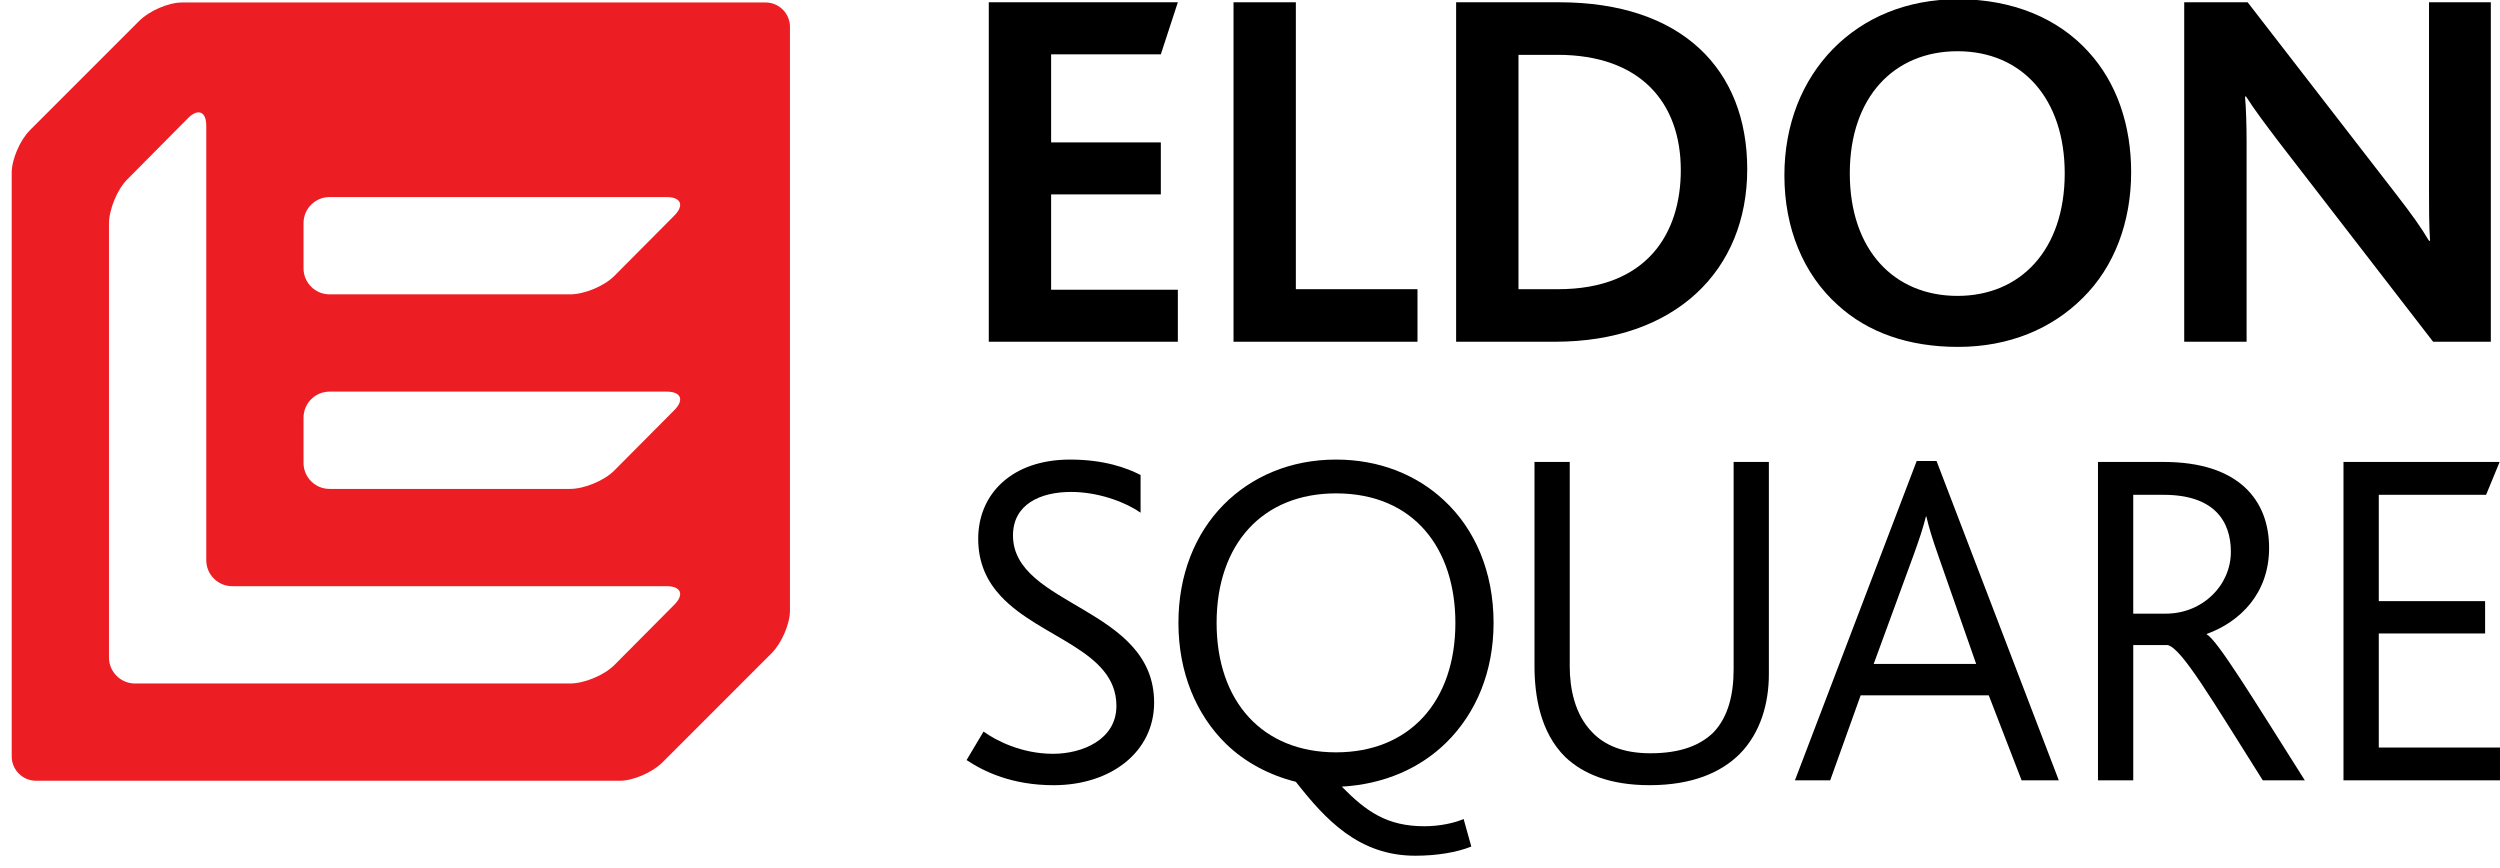
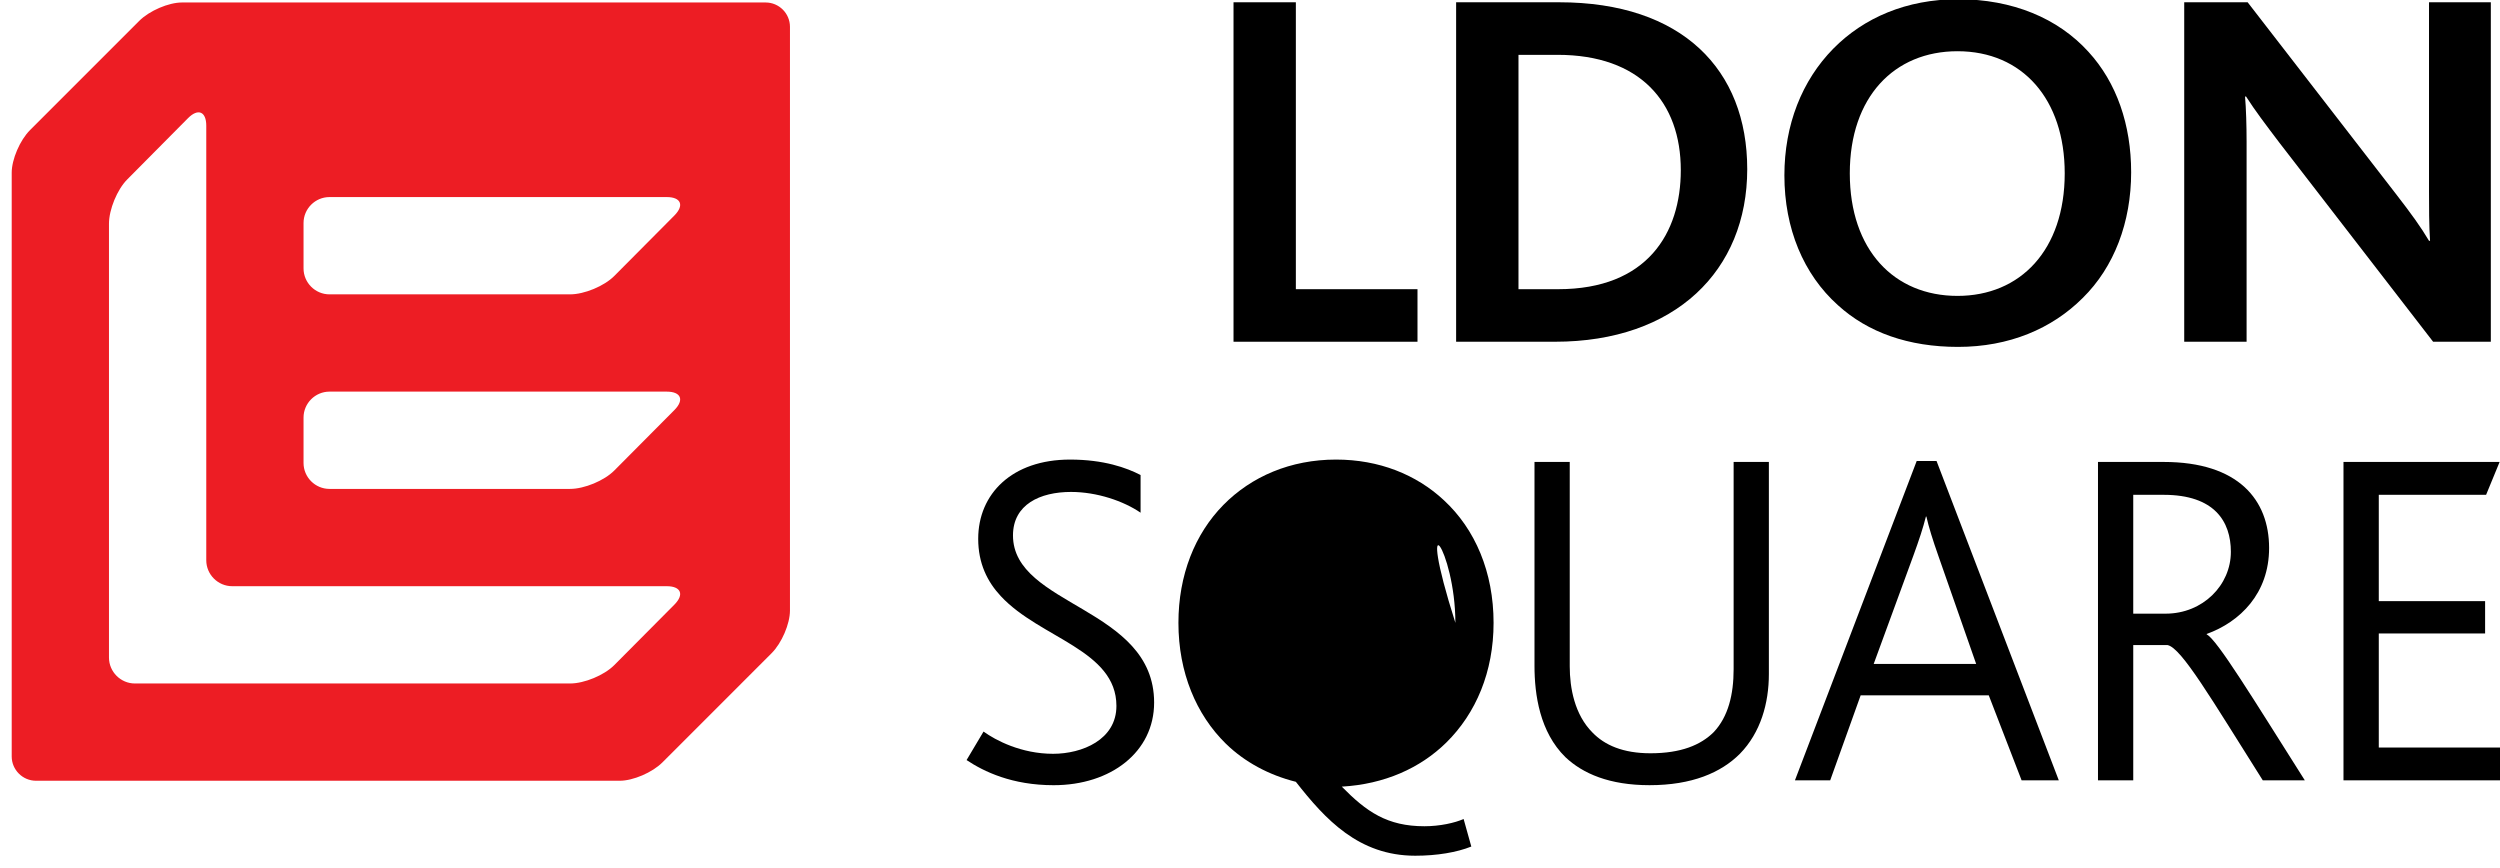
<svg xmlns="http://www.w3.org/2000/svg" xmlns:ns1="http://www.inkscape.org/namespaces/inkscape" xmlns:ns2="http://sodipodi.sourceforge.net/DTD/sodipodi-0.dtd" width="200" height="69.468" id="svg6488" version="1.1" ns1:version="0.48.2 r9819" ns2:docname="Chimes.svg">
  <defs id="defs6490">
    <clipPath id="clipPath3123" clipPathUnits="userSpaceOnUse">
      <path ns1:connector-curvature="0" id="path3125" d="m 334,674.088 176,0 0,197.912 -176,0 0,-197.912 z" />
    </clipPath>
    <clipPath id="clipPath5067" clipPathUnits="userSpaceOnUse">
      <path ns1:connector-curvature="0" id="path5069" d="m 582,760 315.04,0 0,46.082 -315.04,0 0,-46.082 z" />
    </clipPath>
    <clipPath id="clipPath5031" clipPathUnits="userSpaceOnUse">
      <path ns1:connector-curvature="0" id="path5033" d="m 950,719 363,0 0,153 -363,0 0,-153 z" />
    </clipPath>
    <clipPath id="clipPath5017" clipPathUnits="userSpaceOnUse">
      <path ns1:connector-curvature="0" id="path5019" d="m 1256.104,773.063 c 0,-9.907 5.534,-14.496 11.339,-14.995 l 0,0 0,2.592 c -3.147,1.014 -5.958,4.271 -5.958,12.036 l 0,0 c 0,6.172 1.914,11.238 5.958,12.747 l 0,0 0,2.894 c -5.774,-0.86 -11.339,-5.86 -11.339,-15.274" />
    </clipPath>
    <clipPath id="clipPath5003" clipPathUnits="userSpaceOnUse">
      <path ns1:connector-curvature="0" id="path5005" d="m 1226.018,785.524 c 3.079,-1.933 3.744,-6.302 3.744,-9.587 l 0,0 c -1.198,-0.029 -2.463,-0.07 -3.744,-0.107 l 0,0 0,-2.069 c 2.864,-0.041 5.736,-0.107 8.635,-0.148 l 0,0 c 0.061,0.794 0.123,1.589 0.123,2.385 l 0,0 c 0,5.659 -2.849,10.552 -8.758,12.023 l 0,0 0,-2.497 z m 0,-24.727 0,-2.426 c 2.761,0.612 5.375,1.946 7.167,3.381 l 0,0 0.368,2.995 -0.306,0.184 c -1.723,-1.969 -4.515,-3.581 -7.229,-4.134" />
    </clipPath>
    <clipPath id="clipPath4989" clipPathUnits="userSpaceOnUse">
      <path ns1:connector-curvature="0" id="path4991" d="m 1226.018,844.781 0,-56.76 c 5.909,-1.471 8.758,-6.364 8.758,-12.023 l 0,0 c 0,-0.796 -0.062,-1.591 -0.123,-2.385 l 0,0 c -2.899,0.041 -5.771,0.107 -8.635,0.148 l 0,0 0,-12.964 c 2.714,0.553 5.506,2.165 7.229,4.134 l 0,0 0.306,-0.184 -0.368,-2.995 c -1.792,-1.435 -4.406,-2.769 -7.167,-3.381 l 0,0 0,-2.939 41.425,0 0,2.636 c -5.805,0.499 -11.339,5.088 -11.339,14.995 l 0,0 c 0,9.414 5.565,14.414 11.339,15.274 l 0,0 0,56.444 -41.425,0 z m 0,-68.951 c 1.281,0.037 2.546,0.078 3.744,0.107 l 0,0 c 0,3.285 -0.665,7.654 -3.744,9.587 l 0,0 0,-9.694 z m 35.467,-3.134 c 0,-7.765 2.811,-11.022 5.958,-12.036 l 0,0 0,24.783 c -4.044,-1.509 -5.958,-6.575 -5.958,-12.747" />
    </clipPath>
    <clipPath id="clipPath4941" clipPathUnits="userSpaceOnUse">
-       <path ns1:connector-curvature="0" id="path4943" d="m 950,719 363,0 0,153 -363,0 0,-153 z" />
-     </clipPath>
+       </clipPath>
    <clipPath id="clipPath4837" clipPathUnits="userSpaceOnUse">
      <path ns1:connector-curvature="0" id="path4839" d="m 1365.96,674.088 176,0 0,197.912 -176,0 0,-197.912 z" />
    </clipPath>
    <clipPath id="clipPath3179" clipPathUnits="userSpaceOnUse">
      <path ns1:connector-curvature="0" id="path3181" d="m 334,532.49 176,0 0,60.555 -176,0 0,-60.555 z" />
    </clipPath>
  </defs>
  <ns2:namedview id="base" pagecolor="#ffffff" bordercolor="#666666" borderopacity="1.0" ns1:pageopacity="0.0" ns1:pageshadow="2" ns1:zoom="1.979899" ns1:cx="276.52168" ns1:cy="-55.872239" ns1:document-units="px" ns1:current-layer="g4835" showgrid="false" fit-margin-left="0.5" fit-margin-bottom="0.5" fit-margin-top="0.5" fit-margin-right="0.5" ns1:window-width="1920" ns1:window-height="1028" ns1:window-x="-8" ns1:window-y="-8" ns1:window-maximized="1" />
  <g ns1:label="Layer 1" ns1:groupmode="layer" id="layer1" transform="translate(195.176,-501.952)">
    <g transform="matrix(1.699,0,0,-1.699,-2553.76,1956.095)" id="g4833">
      <g clip-path="url(#clipPath4837)" id="g4835">
        <g transform="matrix(0.666,0,0,0.666,1166.326,460.951)" id="g3175">
          <g clip-path="url(#clipPath3179)" id="g3177">
            <g transform="translate(407.664,537.475)" id="g3183">
              <path id="path3185" style="fill:#000000;fill-opacity:1;fill-rule:nonzero;stroke:none" d="m 0,0 c -2.94,0 -4.922,0.957 -6.154,1.777 l 1.199,2.015 c 0.852,-0.615 2.663,-1.572 4.918,-1.572 2.052,0 4.477,0.993 4.477,3.384 0,3.959 -5.399,4.781 -8.165,7.753 -0.959,1.024 -1.607,2.321 -1.607,4.063 0,3.178 2.392,5.602 6.491,5.602 2.392,0 4,-0.579 4.989,-1.092 l 0,-2.664 c -1.197,0.82 -3.075,1.468 -4.918,1.468 -2.189,0 -4.103,-0.888 -4.103,-3.074 0,-5.022 9.979,-5.056 9.979,-11.818 C 7.106,2.359 4.063,0 0,0" ns1:connector-curvature="0" />
            </g>
            <g transform="translate(438.769,548.952)" id="g3187">
-               <path id="path3189" style="fill:#000000;fill-opacity:1;fill-rule:nonzero;stroke:none" d="m 0,0 c 0,3.587 -1.299,6.628 -3.521,8.678 -1.948,1.811 -4.579,2.867 -7.618,2.867 -3.214,0 -5.983,-1.195 -7.965,-3.209 -2.014,-2.05 -3.177,-4.954 -3.177,-8.336 0,-3.517 1.263,-6.49 3.348,-8.538 1.332,-1.299 3.042,-2.22 4.954,-2.699 2.087,-2.663 4.444,-5.226 8.441,-5.226 1.539,0 2.939,0.238 3.964,0.649 l -0.544,1.948 c -0.618,-0.275 -1.677,-0.513 -2.77,-0.513 -2.632,0 -4.099,1.025 -5.843,2.8 3.007,0.172 5.536,1.3 7.38,3.108 C -1.233,-6.387 0,-3.448 0,0 m -2.7,0 c 0,-5.567 -3.247,-9.154 -8.439,-9.154 -5.195,0 -8.443,3.587 -8.443,9.154 0,5.567 3.248,9.155 8.443,9.155 C -5.606,9.155 -2.7,5.226 -2.7,0" ns1:connector-curvature="0" />
+               <path id="path3189" style="fill:#000000;fill-opacity:1;fill-rule:nonzero;stroke:none" d="m 0,0 c 0,3.587 -1.299,6.628 -3.521,8.678 -1.948,1.811 -4.579,2.867 -7.618,2.867 -3.214,0 -5.983,-1.195 -7.965,-3.209 -2.014,-2.05 -3.177,-4.954 -3.177,-8.336 0,-3.517 1.263,-6.49 3.348,-8.538 1.332,-1.299 3.042,-2.22 4.954,-2.699 2.087,-2.663 4.444,-5.226 8.441,-5.226 1.539,0 2.939,0.238 3.964,0.649 l -0.544,1.948 c -0.618,-0.275 -1.677,-0.513 -2.77,-0.513 -2.632,0 -4.099,1.025 -5.843,2.8 3.007,0.172 5.536,1.3 7.38,3.108 C -1.233,-6.387 0,-3.448 0,0 m -2.7,0 C -5.606,9.155 -2.7,5.226 -2.7,0" ns1:connector-curvature="0" />
            </g>
            <g transform="translate(456.184,539.696)" id="g3191">
              <path id="path3193" style="fill:#000000;fill-opacity:1;fill-rule:nonzero;stroke:none" d="m 0,0 c -1.331,-1.332 -3.383,-2.22 -6.389,-2.22 -2.837,0 -4.717,0.819 -5.948,1.982 -1.808,1.776 -2.185,4.407 -2.185,6.456 l 0,14.415 2.492,0 0,-14.45 c 0,-1.537 0.345,-3.416 1.607,-4.68 0.856,-0.888 2.154,-1.467 4.102,-1.467 2.153,0 3.553,0.579 4.478,1.502 1.025,1.093 1.4,2.664 1.4,4.441 l 0,14.654 2.492,0 0,-14.997 C 2.049,3.587 1.472,1.503 0,0" ns1:connector-curvature="0" />
            </g>
            <g transform="translate(478.731,537.818)" id="g3195">
              <path id="path3197" style="fill:#000000;fill-opacity:1;fill-rule:nonzero;stroke:none" d="m 0,0 -8.644,22.578 -1.403,0 L -18.656,0 l 2.493,0 2.154,6.011 9.057,0 L -2.63,0 0,0 z m -5.843,8.232 -7.244,0 2.803,7.65 c 0.411,1.129 0.682,1.949 0.889,2.768 l 0.033,0 c 0.171,-0.753 0.444,-1.639 0.855,-2.802 l 2.664,-7.616 z" ns1:connector-curvature="0" />
            </g>
            <g transform="translate(496.125,537.818)" id="g3199">
              <path id="path3201" style="fill:#000000;fill-opacity:1;fill-rule:nonzero;stroke:none" d="m 0,0 c -3.655,5.773 -6.218,9.974 -6.937,10.316 l 0,0.034 c 2.36,0.854 4.411,2.868 4.411,6.078 0,3.384 -2.154,6.083 -7.454,6.083 l -4.644,0 0,-22.511 2.493,0 0,9.563 2.429,0 C -8.713,9.359 -6.596,5.737 -2.972,0 L 0,0 z m -5.229,16.156 c 0,-2.356 -1.981,-4.371 -4.612,-4.371 l -2.29,0 0,8.402 2.151,0 c 3.589,0 4.751,-1.879 4.751,-4.031" ns1:connector-curvature="0" />
            </g>
            <g transform="translate(498.858,537.818)" id="g3203">
              <path id="path3205" style="fill:#000000;fill-opacity:1;fill-rule:nonzero;stroke:none" d="m 0,0 0,22.511 11.039,0 -0.956,-2.324 -7.587,0 0,-7.515 7.517,0 0,-2.289 -7.517,0 0,-8.061 8.646,0 L 11.142,0 0,0 z" ns1:connector-curvature="0" />
            </g>
            <g transform="translate(403.08,568.828)" id="g3207">
-               <path id="path3209" style="fill:#000000;fill-opacity:1;fill-rule:nonzero;stroke:none" d="m 0,0 0,24 13.367,0 -1.203,-3.679 -7.757,0 0,-6.228 7.757,0 0,-3.678 -7.757,0 0,-6.737 8.96,0 L 13.367,0 0,0 z" ns1:connector-curvature="0" />
-             </g>
+               </g>
            <g transform="translate(420.383,568.828)" id="g3211">
              <path id="path3213" style="fill:#000000;fill-opacity:1;fill-rule:nonzero;stroke:none" d="m 0,0 0,24 4.407,0 0,-20.285 8.6,0 L 13.007,0 0,0 z" ns1:connector-curvature="0" />
            </g>
            <g transform="translate(456.703,581.028)" id="g3215">
              <path id="path3217" style="fill:#000000;fill-opacity:1;fill-rule:nonzero;stroke:none" d="m 0,0 c 0,7.029 -4.586,11.8 -13.297,11.8 l -7.285,0 0,-24 6.994,0 C -5.098,-12.2 0,-7.175 0,0 m -4.697,-0.072 c 0,-4.444 -2.369,-8.413 -8.67,-8.413 l -2.806,0 0,16.569 2.766,0 c 5.829,0 8.71,-3.35 8.71,-8.156" ns1:connector-curvature="0" />
            </g>
            <g transform="translate(483.846,580.809)" id="g3219">
              <path id="path3221" style="fill:#000000;fill-opacity:1;fill-rule:nonzero;stroke:none" d="m 0,0 c 0,3.35 -1.019,6.337 -3.023,8.521 -2.149,2.368 -5.356,3.714 -9.218,3.714 -3.642,0 -6.665,-1.31 -8.817,-3.495 -2.222,-2.259 -3.458,-5.39 -3.458,-8.96 0,-3.75 1.346,-6.991 3.785,-9.177 2.115,-1.929 4.995,-2.949 8.49,-2.949 3.605,0 6.631,1.275 8.817,3.459 C -1.202,-6.701 0,-3.534 0,0 m -4.697,-0.073 c 0,-5.426 -3.134,-8.667 -7.581,-8.667 -4.48,0 -7.614,3.241 -7.614,8.667 0,5.39 3.134,8.631 7.614,8.631 4.591,0 7.581,-3.388 7.581,-8.631" ns1:connector-curvature="0" />
            </g>
            <g transform="translate(505.195,568.828)" id="g3223">
              <path id="path3225" style="fill:#000000;fill-opacity:1;fill-rule:nonzero;stroke:none" d="m 0,0 -10.856,14.057 c -1.021,1.348 -1.713,2.258 -2.368,3.277 l -0.073,0 c 0.073,-0.801 0.11,-2.075 0.11,-3.204 l 0,-14.13 -4.41,0 0,24 4.484,0 10.454,-13.512 C -1.53,9.031 -0.875,8.121 -0.29,7.138 l 0.073,0 C -0.29,8.194 -0.29,9.577 -0.29,10.634 L -0.29,24 4.08,24 4.08,0 0,0 z" ns1:connector-curvature="0" />
            </g>
            <g transform="translate(380.854,577.755)" id="g3227">
              <path id="path3229" style="fill:#ed1d24;fill-opacity:1;fill-rule:nonzero;stroke:none" d="m 0,0 -4.25,-4.276 c -0.71,-0.715 -2.118,-1.301 -3.126,-1.301 l -17.01,0 c -1.01,0 -1.835,0.826 -1.835,1.834 l 0,3.21 c 0,1.008 0.825,1.834 1.835,1.834 l 23.844,0 C 0.466,1.301 0.71,0.716 0,0 m 0,-13.756 -4.25,-4.275 c -0.71,-0.717 -2.118,-1.301 -3.126,-1.301 l -17.01,0 c -1.01,0 -1.835,0.825 -1.835,1.834 l 0,3.209 c 0,1.009 0.825,1.835 1.835,1.835 l 23.844,0 c 1.008,0 1.252,-0.586 0.542,-1.302 m 0,-13.756 -4.25,-4.276 c -0.71,-0.715 -2.118,-1.301 -3.126,-1.301 l -30.766,0 c -1.008,0 -1.835,0.826 -1.835,1.834 l 0,30.669 c 0,1.009 0.581,2.42 1.293,3.135 l 4.294,4.329 c 0.711,0.716 1.292,0.475 1.292,-0.532 l 0,-30.723 c 0,-1.008 0.825,-1.834 1.835,-1.834 l 30.721,0 c 1.008,0 1.252,-0.585 0.542,-1.301 m 6.449,42.57 -41.267,0 c -0.945,0 -2.302,-0.584 -3.017,-1.298 l -7.722,-7.723 c -0.714,-0.712 -1.297,-2.071 -1.297,-3.016 l 0,-41.268 c 0,-0.945 0.774,-1.719 1.72,-1.719 l 41.268,0 c 0.945,0 2.303,0.583 3.016,1.296 l 7.722,7.723 c 0.714,0.713 1.297,2.072 1.297,3.017 l 0,41.268 c 0,0.947 -0.773,1.72 -1.72,1.72" ns1:connector-curvature="0" />
            </g>
          </g>
        </g>
      </g>
    </g>
  </g>
</svg>